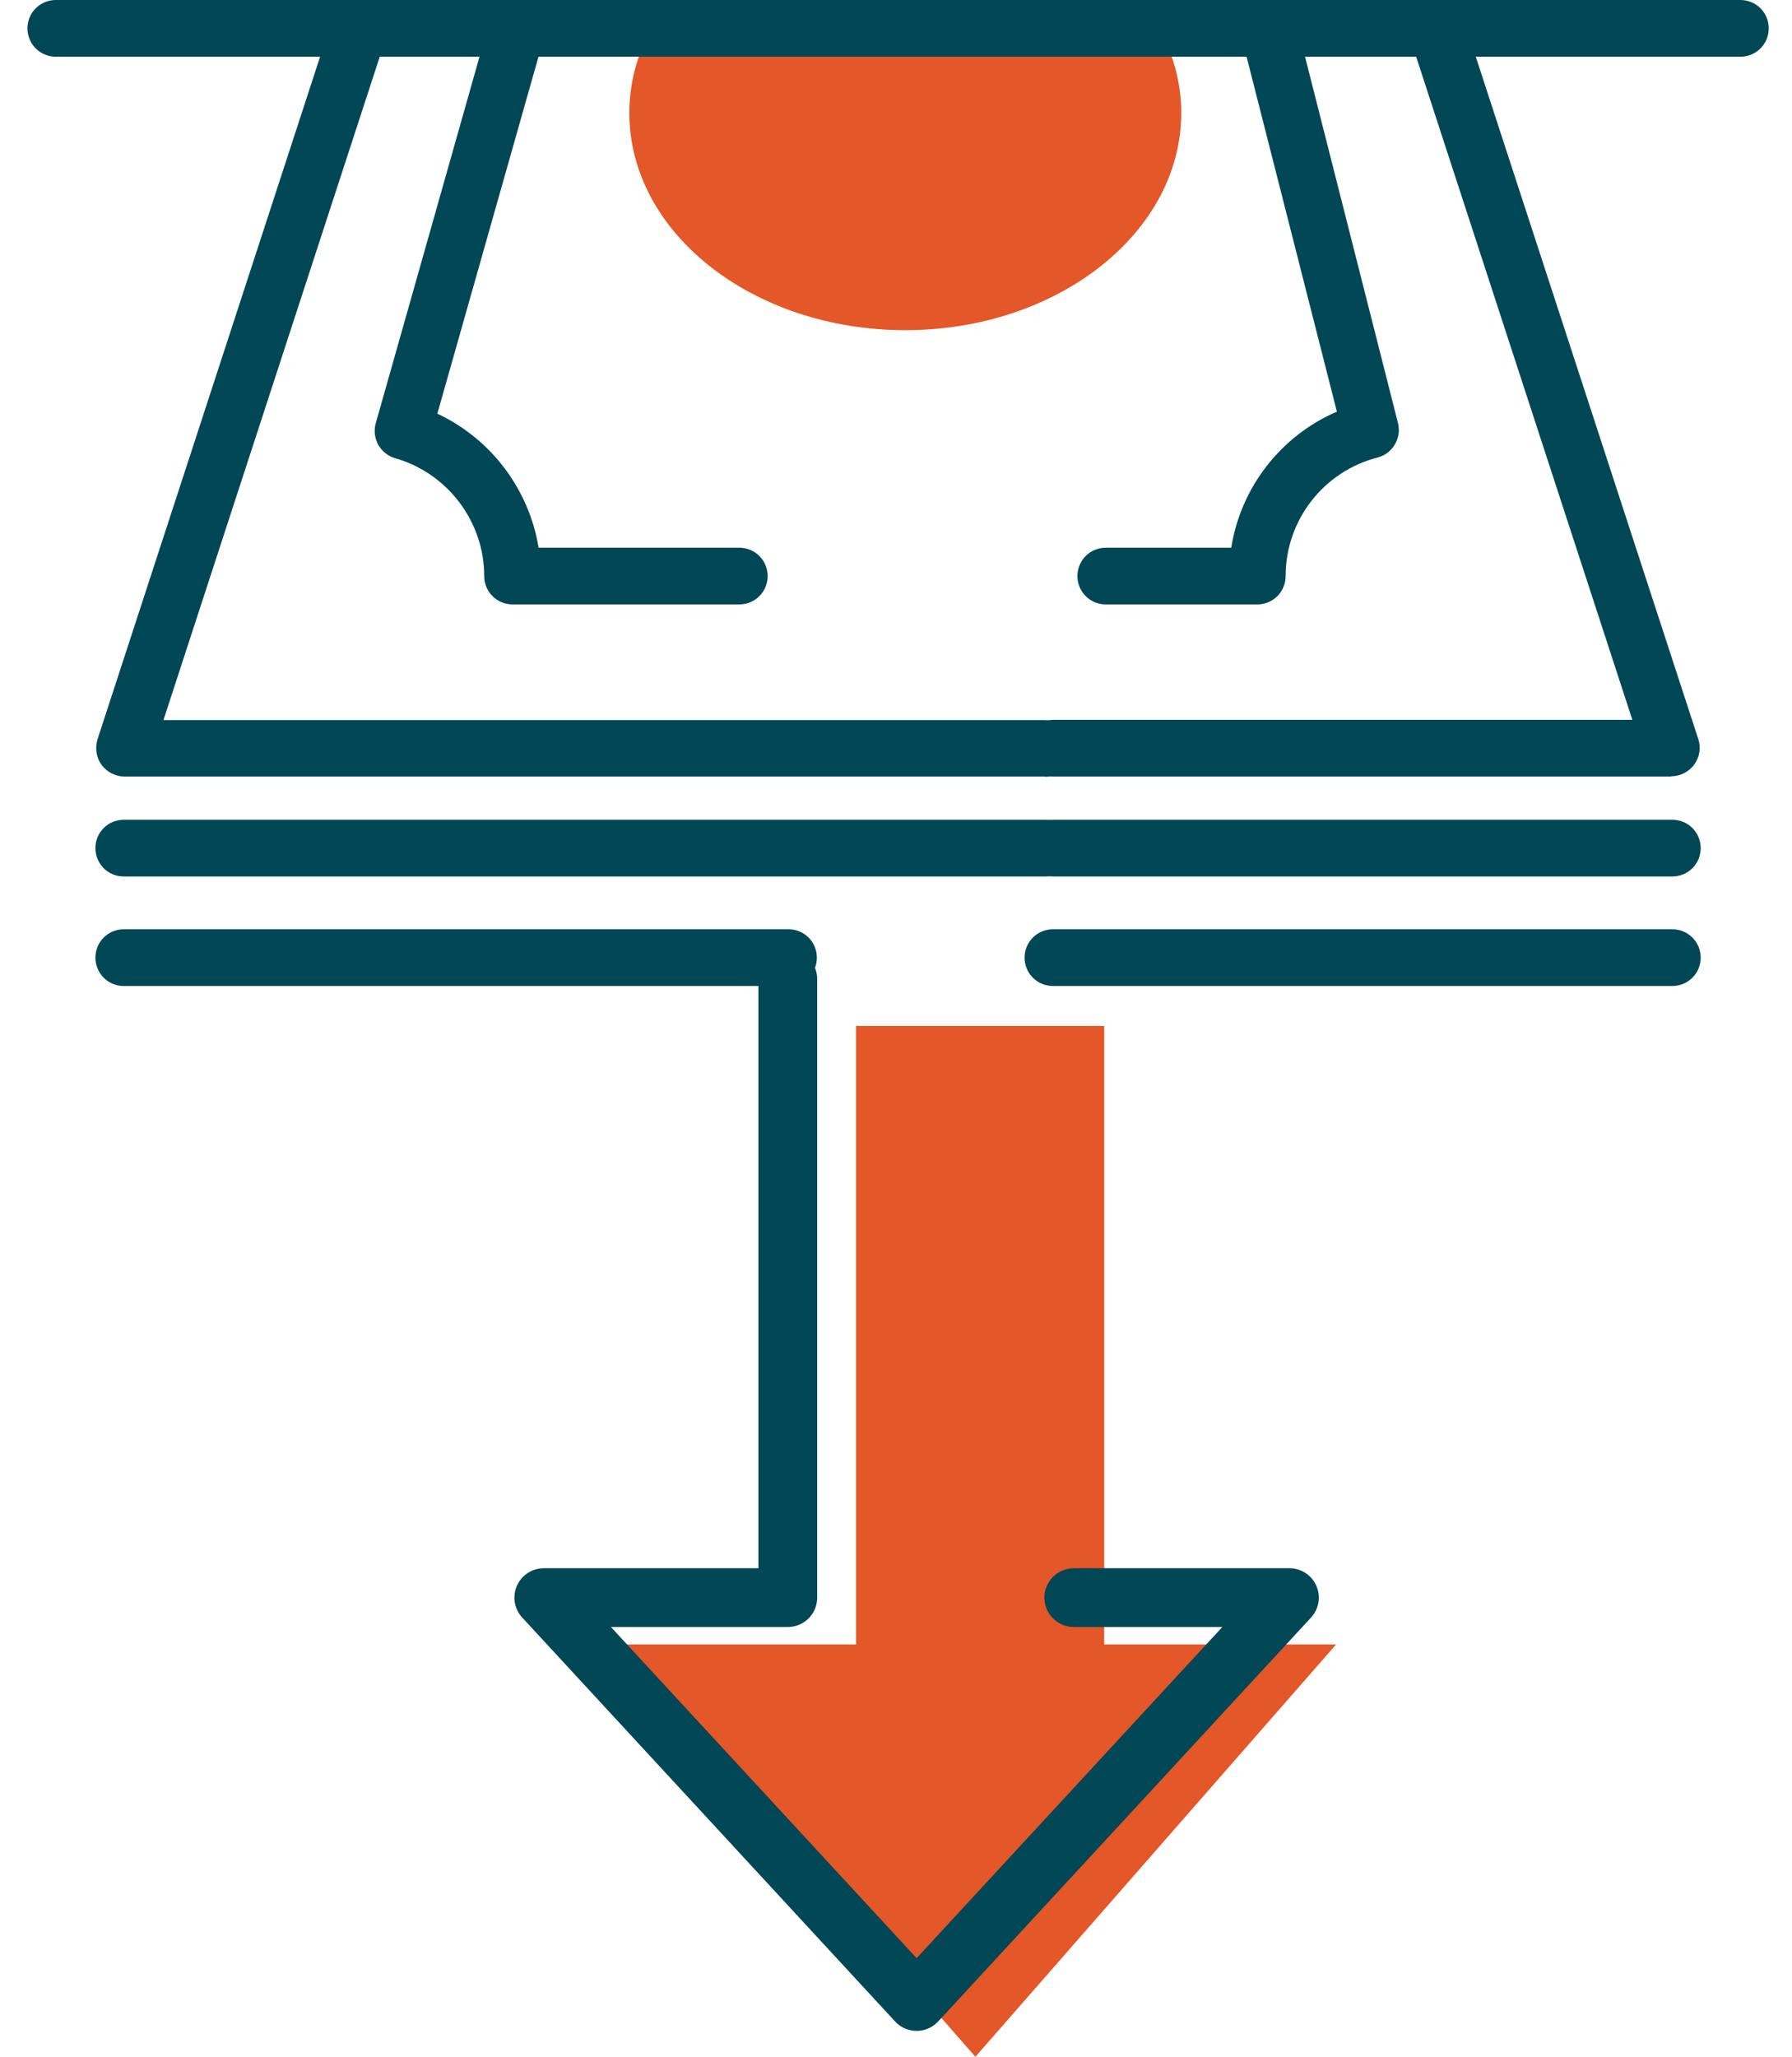
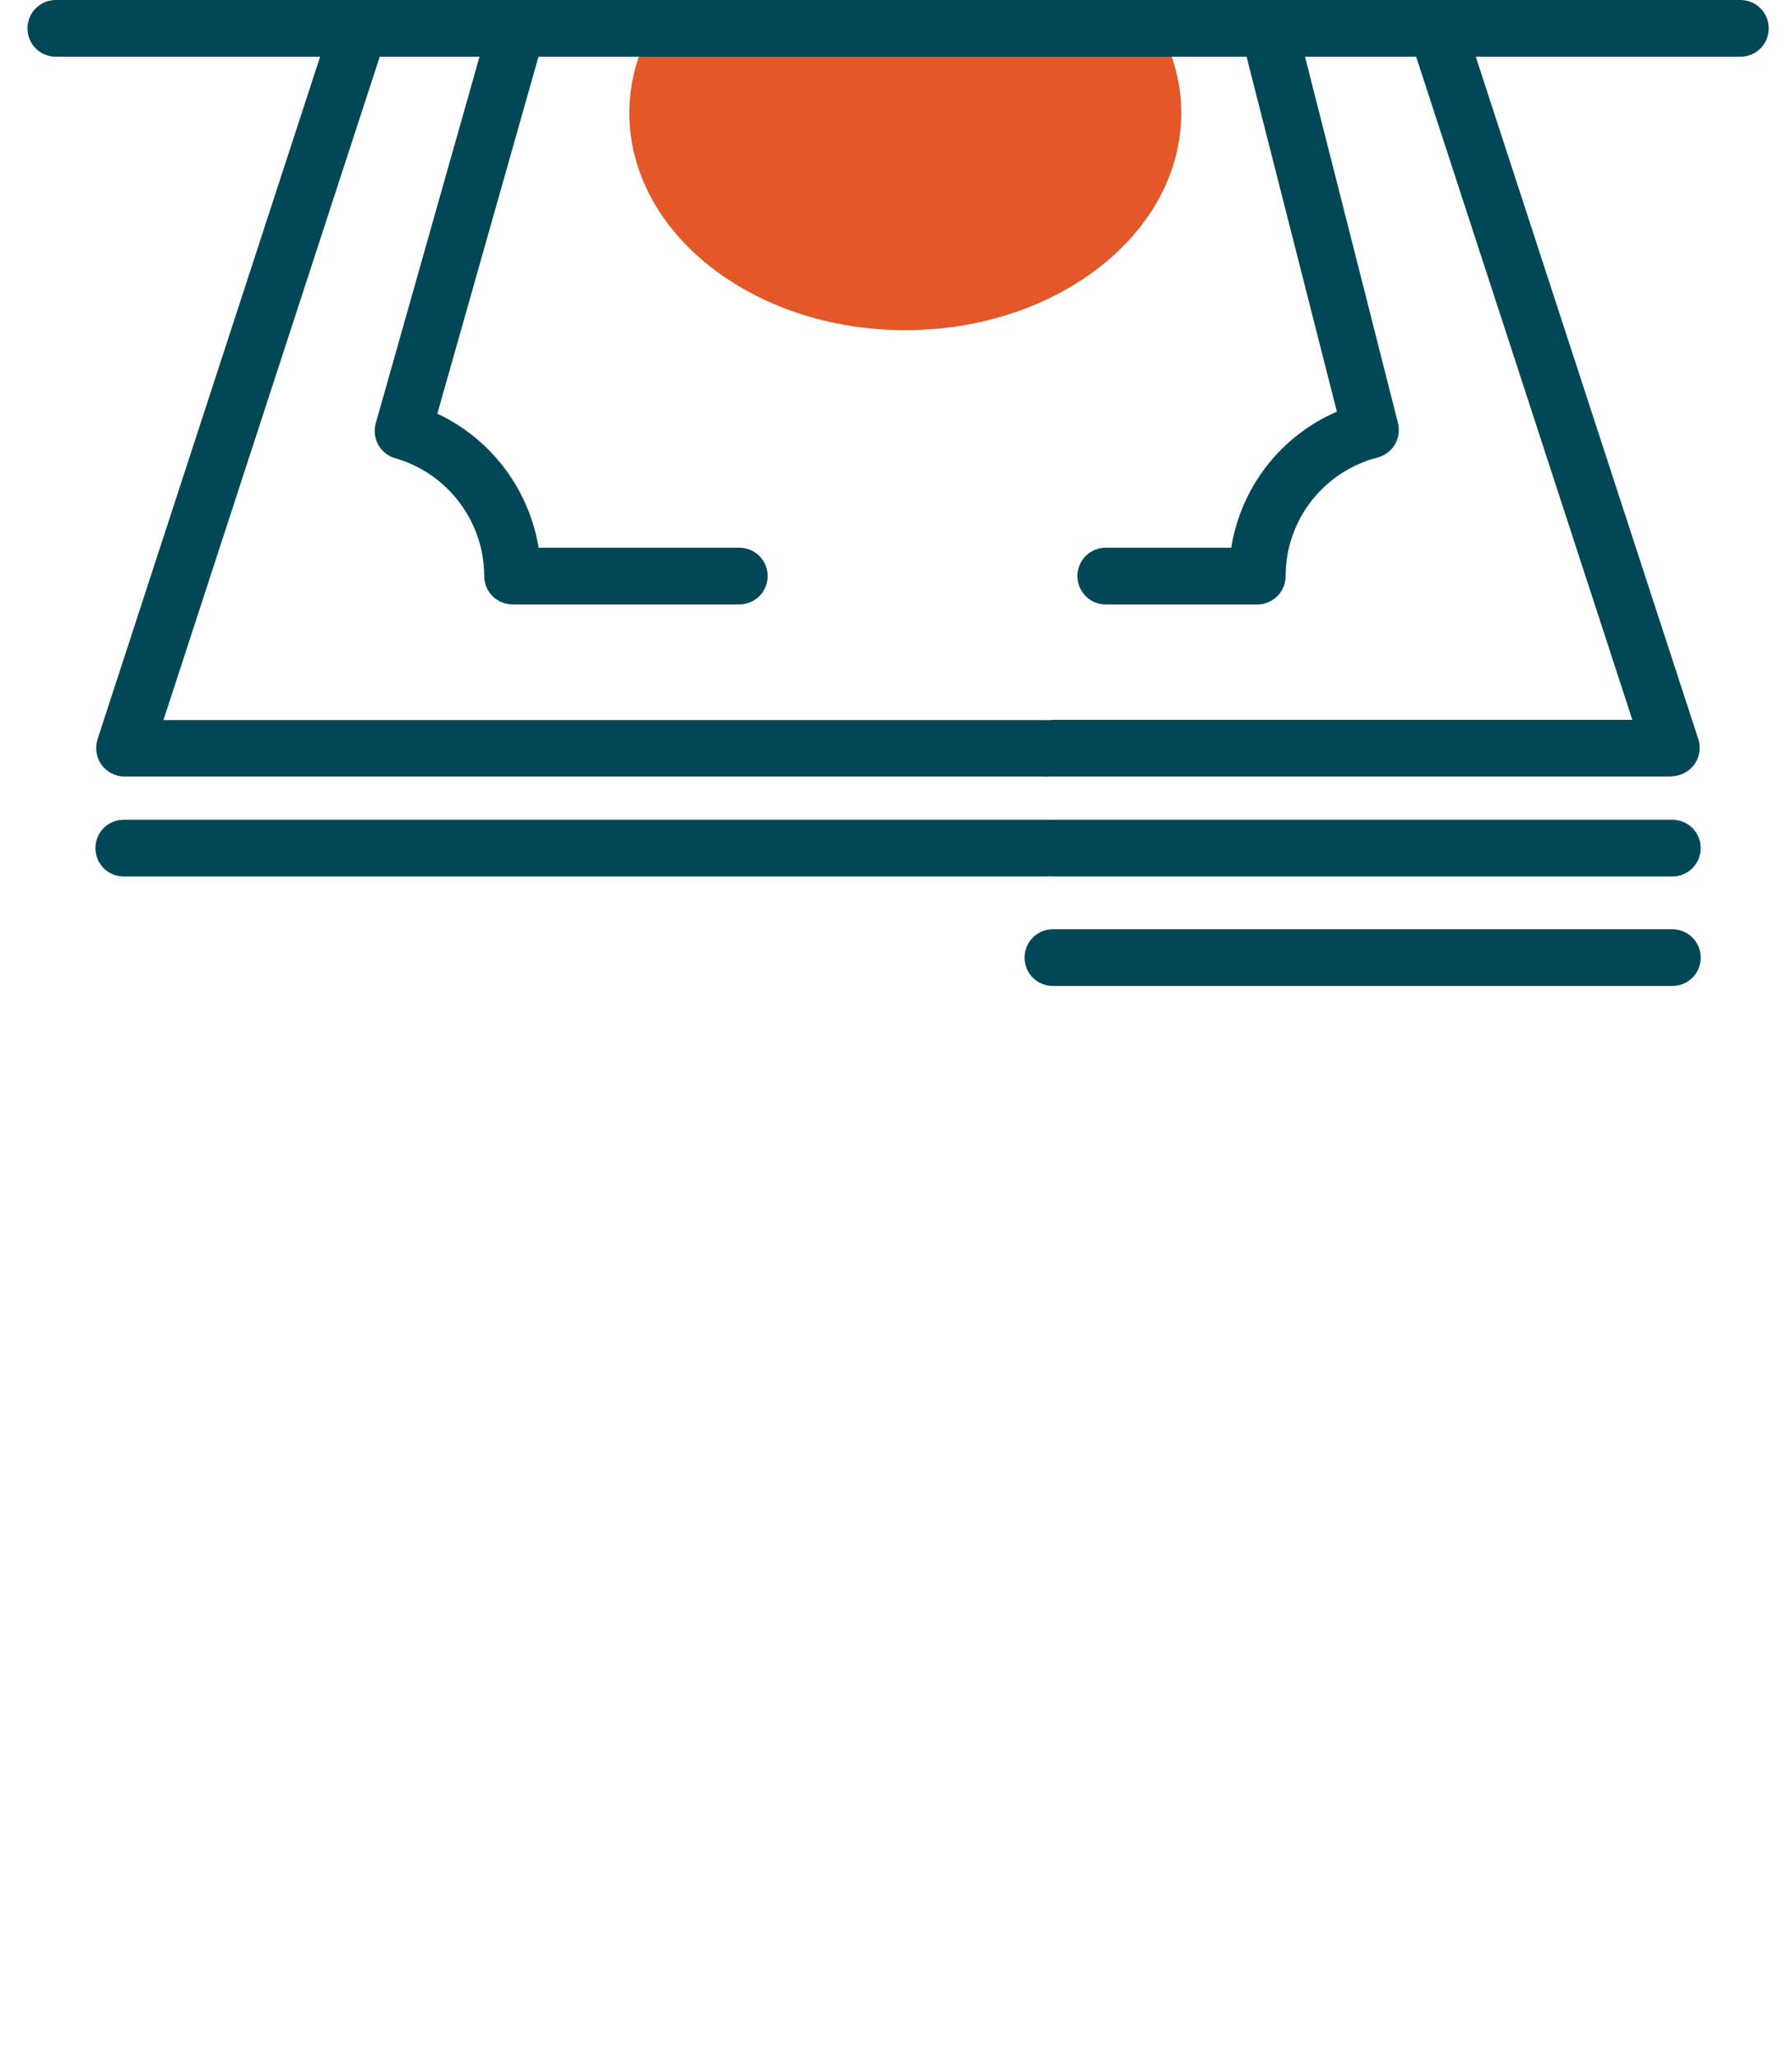
<svg xmlns="http://www.w3.org/2000/svg" viewBox="0 0 61 70" fill="none">
  <path d="M22.317 0.711C21.747 1.658 21.423 2.719 21.423 3.842C21.423 7.929 25.633 11.236 30.816 11.236C36 11.236 40.21 7.921 40.21 3.842C40.21 2.719 39.885 1.667 39.315 0.711H22.3H22.317Z" fill="#E35728" />
  <path d="M59.243 1.93H1.9C1.365 1.93 0.935 1.5 0.935 0.965C0.935 0.43 1.365 0 1.9 0H59.243C59.778 0 60.208 0.43 60.208 0.965C60.208 1.5 59.778 1.93 59.243 1.93Z" fill="#014755" />
-   <path d="M37.587 55.964V34.914H29.141V55.964H20.923L33.202 69.997L45.481 55.964H37.587Z" fill="#E35728" />
  <path d="M35.586 26.427H4.239C3.932 26.427 3.643 26.278 3.459 26.032C3.275 25.778 3.231 25.462 3.318 25.164L11.274 0.772C11.44 0.264 11.984 -0.008 12.493 0.158C13.001 0.325 13.273 0.869 13.107 1.377L5.564 24.506H35.577C36.112 24.506 36.542 24.936 36.542 25.471C36.542 26.006 36.112 26.436 35.577 26.436L35.586 26.427Z" fill="#014755" />
  <path d="M56.89 26.427H35.866C35.331 26.427 34.901 25.997 34.901 25.462C34.901 24.927 35.331 24.497 35.866 24.497H55.565L48.023 1.369C47.856 0.86 48.136 0.316 48.636 0.15C49.145 -0.017 49.689 0.264 49.855 0.764L57.811 25.155C57.907 25.445 57.855 25.769 57.67 26.023C57.486 26.269 57.197 26.418 56.89 26.418V26.427Z" fill="#014755" />
  <path d="M35.612 29.828H4.212C3.677 29.828 3.248 29.398 3.248 28.863C3.248 28.328 3.677 27.898 4.212 27.898H35.612C36.147 27.898 36.577 28.328 36.577 28.863C36.577 29.398 36.147 29.828 35.612 29.828Z" fill="#014755" />
  <path d="M56.927 29.828H35.842C35.307 29.828 34.877 29.398 34.877 28.863C34.877 28.328 35.307 27.898 35.842 27.898H56.927C57.462 27.898 57.892 28.328 57.892 28.863C57.892 29.398 57.462 29.828 56.927 29.828Z" fill="#014755" />
-   <path d="M26.841 33.555H4.212C3.677 33.555 3.248 33.125 3.248 32.59C3.248 32.055 3.677 31.625 4.212 31.625H26.841C27.376 31.625 27.806 32.055 27.806 32.59C27.806 33.125 27.376 33.555 26.841 33.555Z" fill="#014755" />
  <path d="M56.927 33.555H35.842C35.307 33.555 34.877 33.125 34.877 32.59C34.877 32.055 35.307 31.625 35.842 31.625H56.927C57.462 31.625 57.892 32.055 57.892 32.59C57.892 33.125 57.462 33.555 56.927 33.555Z" fill="#014755" />
  <path d="M42.798 20.57H37.641C37.105 20.57 36.676 20.14 36.676 19.605C36.676 19.07 37.105 18.64 37.641 18.64H41.912C42.236 16.588 43.596 14.834 45.508 14.009L42.307 1.432C42.175 0.914 42.491 0.388 42.999 0.256C43.517 0.125 44.043 0.441 44.175 0.949L47.587 14.395C47.718 14.912 47.402 15.439 46.894 15.57C45.052 16.044 43.763 17.701 43.763 19.605C43.763 20.14 43.333 20.57 42.798 20.57Z" fill="#014755" />
  <path d="M25.166 20.569H17.448C16.913 20.569 16.483 20.14 16.483 19.605C16.483 17.754 15.238 16.105 13.457 15.596C13.212 15.526 13.001 15.36 12.878 15.14C12.756 14.921 12.72 14.649 12.791 14.404L16.615 0.897C16.764 0.388 17.29 0.09 17.808 0.23C18.316 0.379 18.614 0.905 18.474 1.423L14.887 14.079C16.711 14.93 18.009 16.649 18.334 18.64H25.166C25.701 18.64 26.131 19.07 26.131 19.605C26.131 20.14 25.701 20.569 25.166 20.569Z" fill="#014755" />
-   <path d="M36.552 54.37H43.893L31.202 68.114L18.511 54.37H26.817V33.32" stroke="#014755" stroke-width="2" stroke-linecap="round" stroke-linejoin="round" />
</svg>